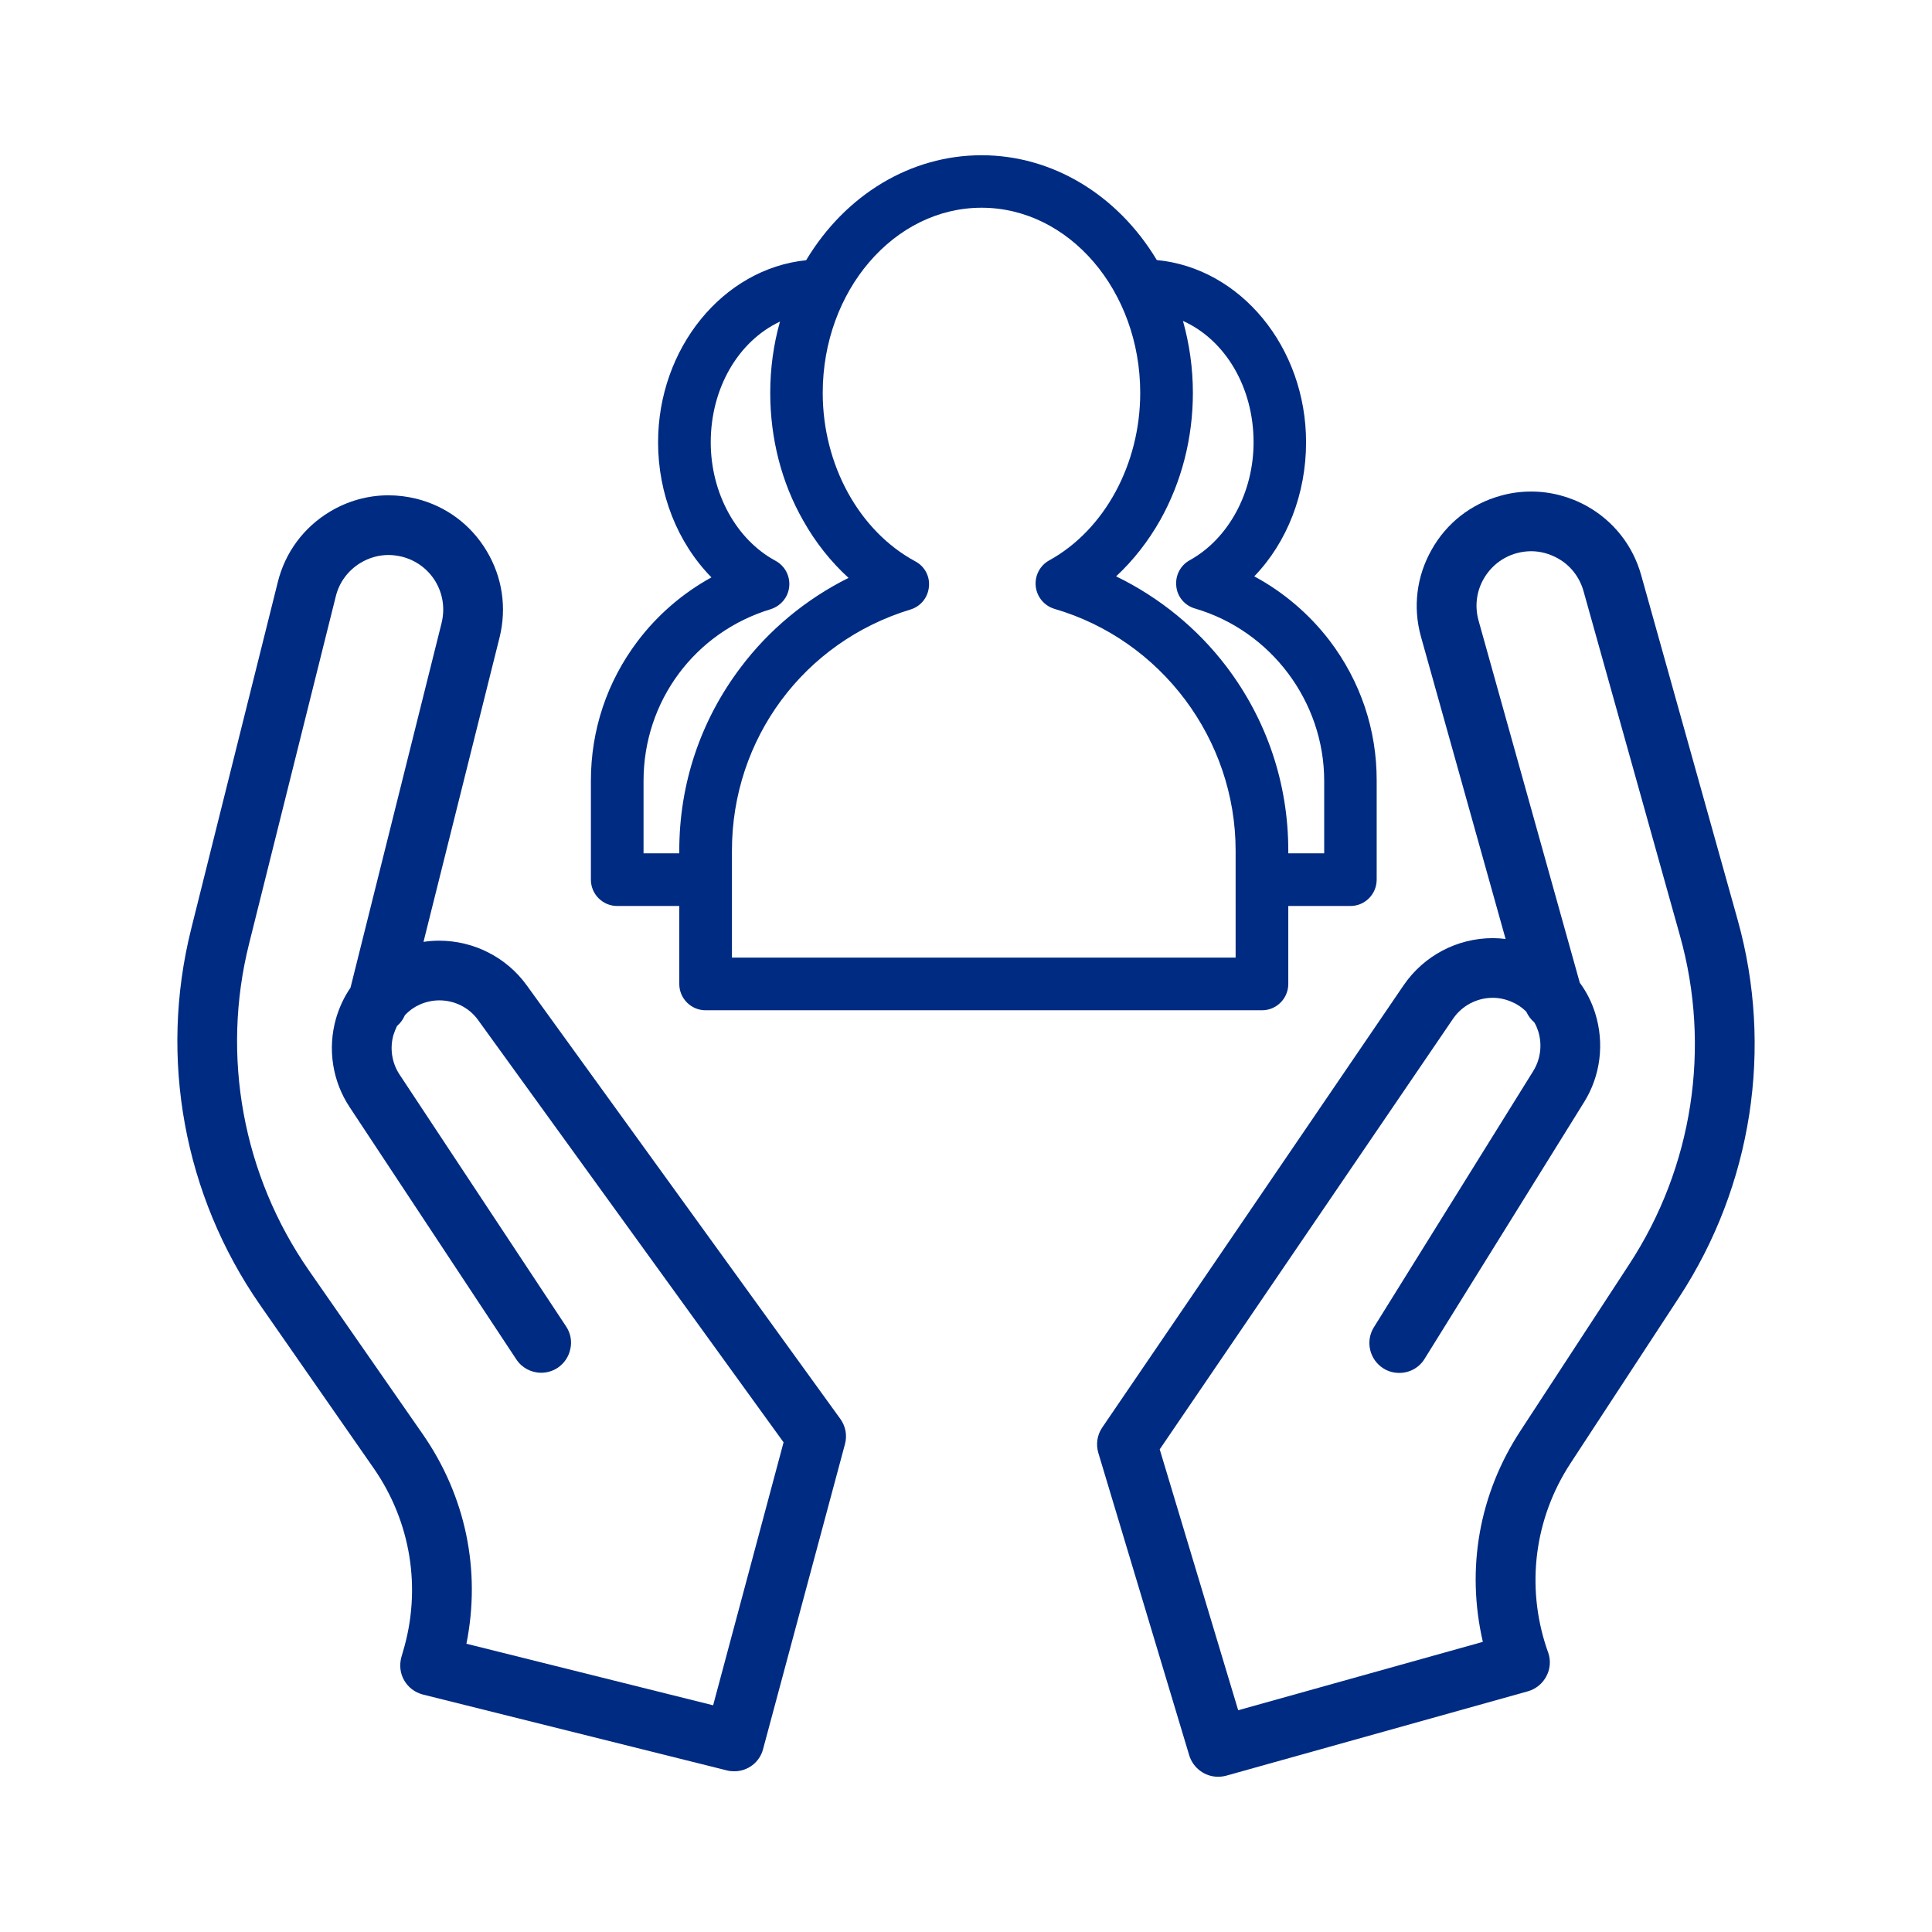
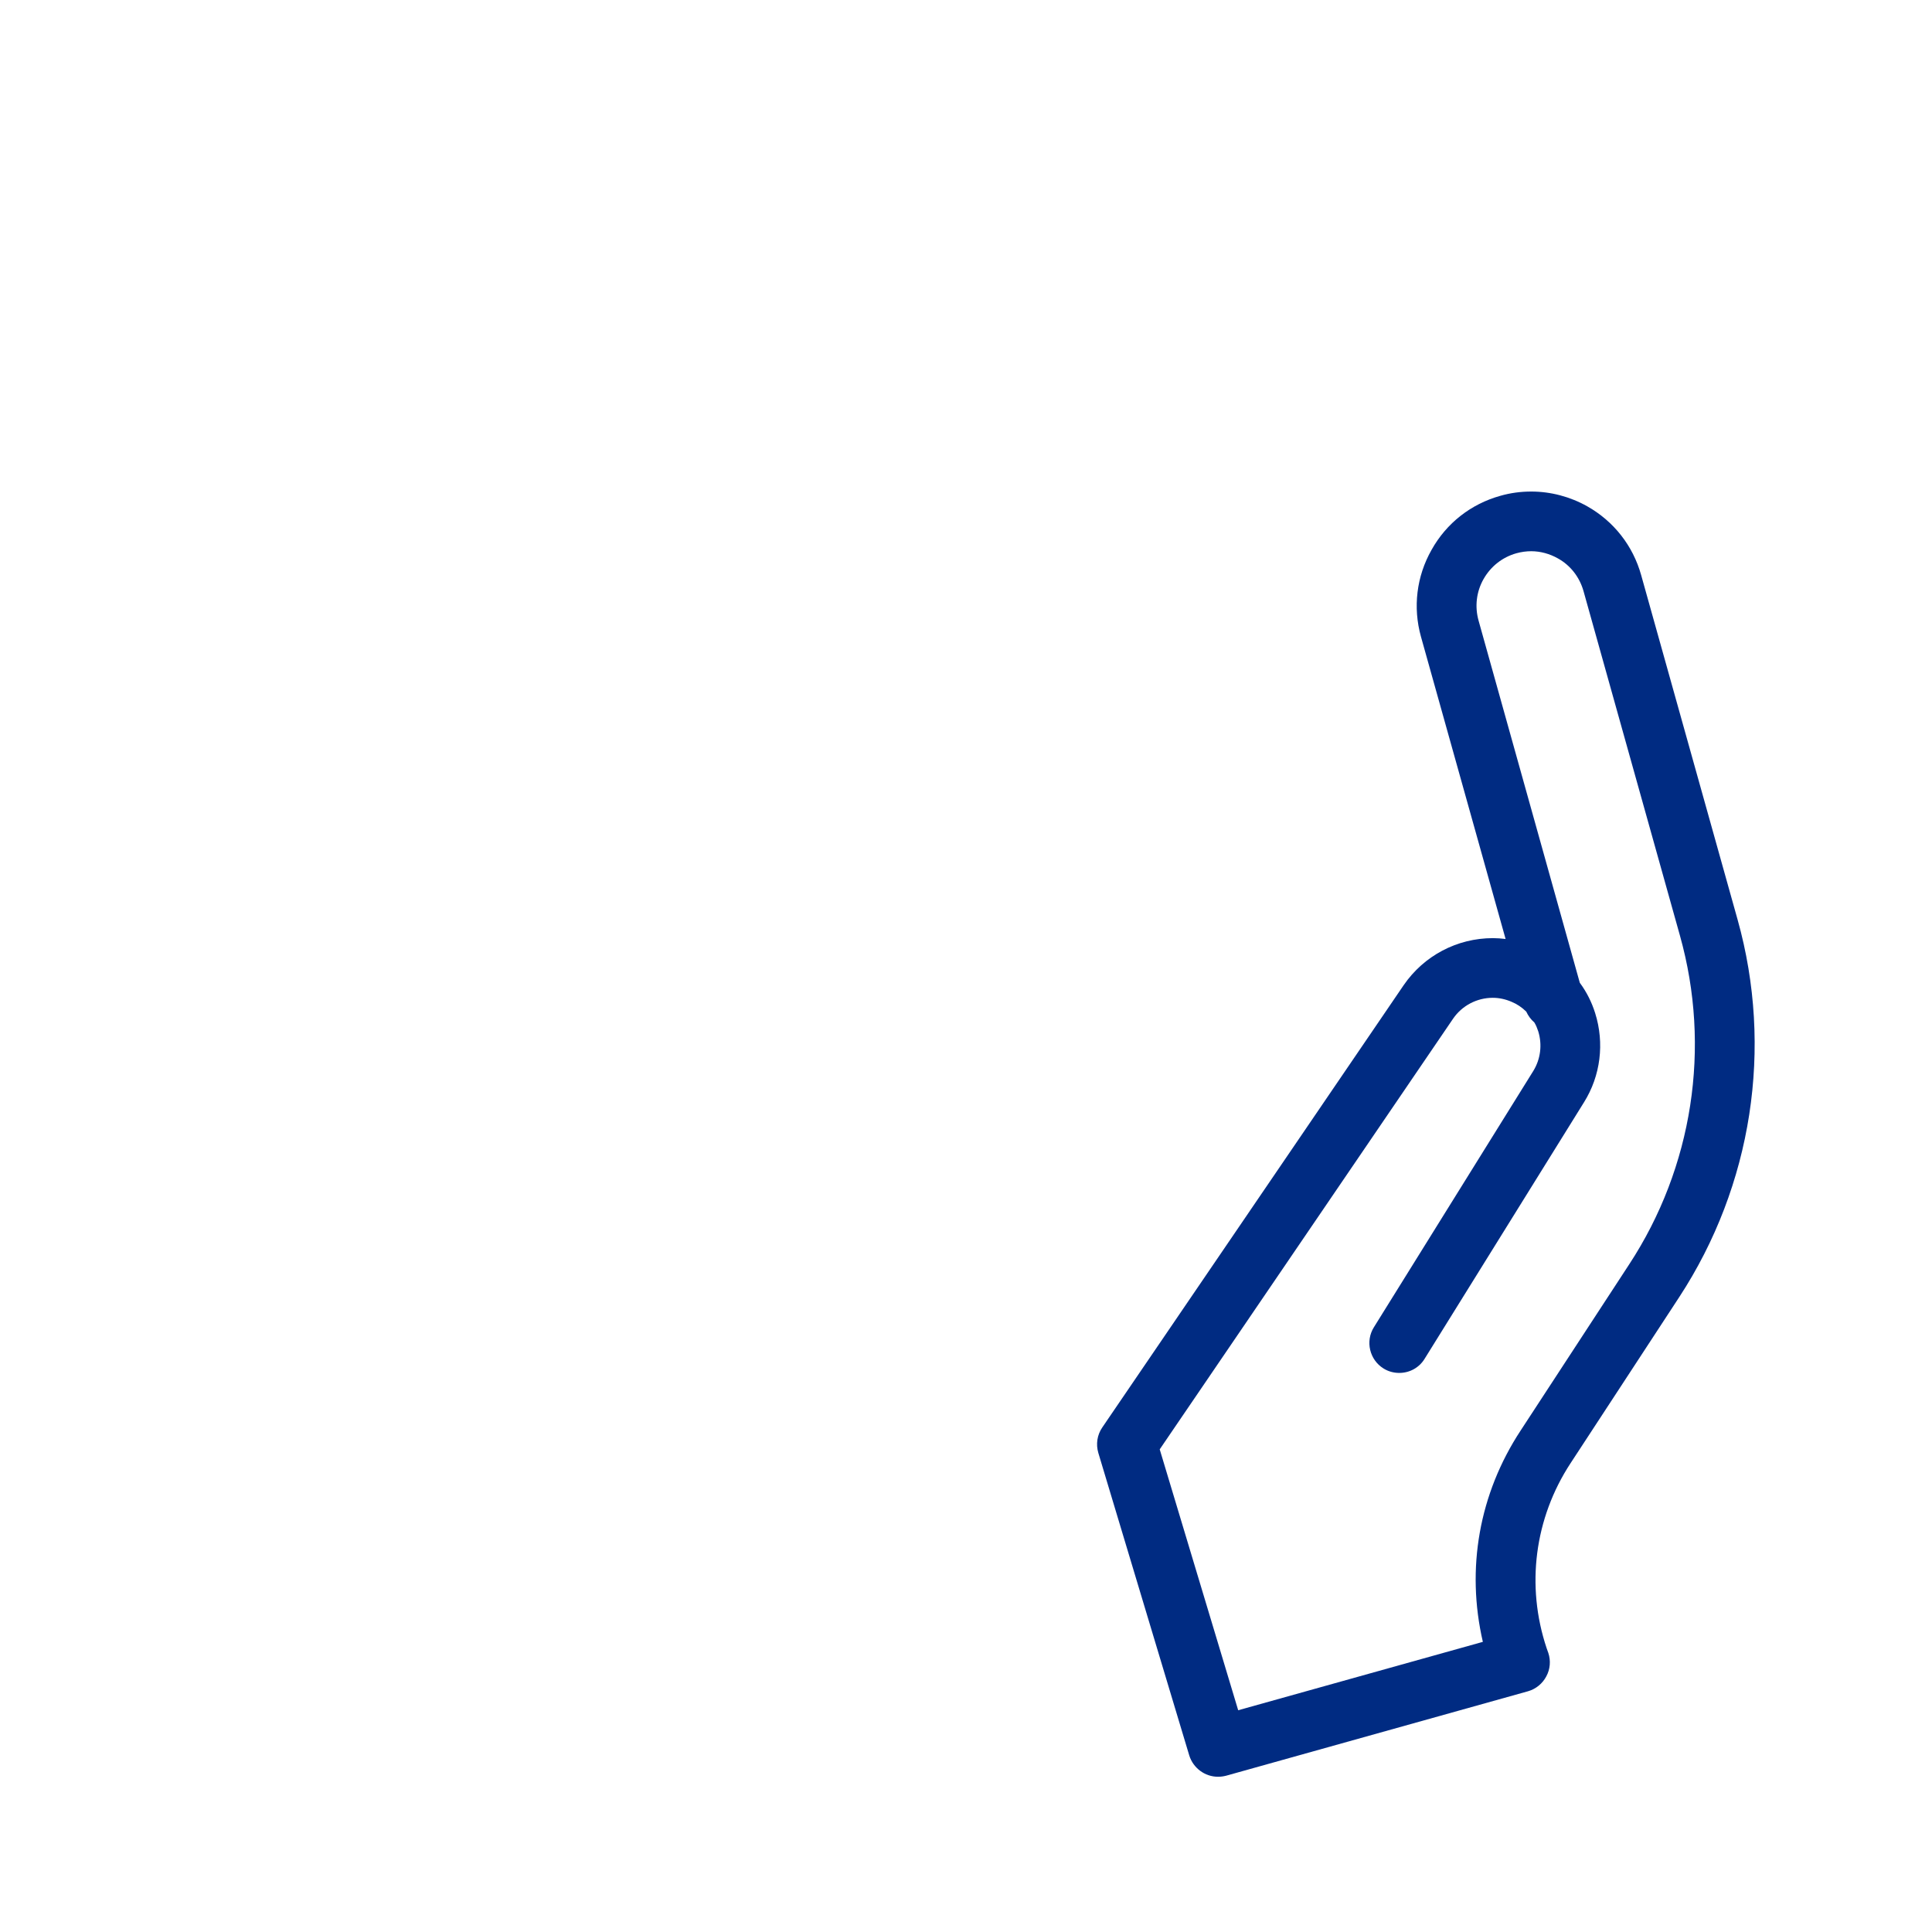
<svg xmlns="http://www.w3.org/2000/svg" version="1.1" id="Capa_1" x="0px" y="0px" viewBox="0 0 113 113" enable-background="new 0 0 113 113" xml:space="preserve">
  <g>
-     <path fill="#002B82" d="M77.76,37.46c-1.18-1.54-2.69-2.83-4.4-3.75c1.93-2,3.03-4.84,3.03-7.84c0-5.55-3.82-10.19-8.73-10.66   c-2.31-3.84-6.13-6.13-10.25-6.13c-4.13,0-7.95,2.29-10.26,6.14c-4.87,0.5-8.66,5.15-8.66,10.65c0,3.01,1.13,5.87,3.12,7.9   c-1.69,0.93-3.18,2.22-4.33,3.75c-1.78,2.36-2.72,5.18-2.72,8.15v5.78c0,0.85,0.69,1.54,1.54,1.54h3.63v4.56   c0,0.85,0.69,1.54,1.54,1.54h32.54c0.85,0,1.54-0.69,1.54-1.54v-4.56h3.64c0.84,0,1.53-0.69,1.53-1.54v-5.78   C80.53,42.68,79.57,39.84,77.76,37.46z M39.73,49.75v0.16h-2.09v-4.24c0-4.65,2.99-8.69,7.44-10.04c0.59-0.19,1.02-0.7,1.08-1.32   s-0.25-1.21-0.8-1.51c-2.3-1.24-3.79-3.96-3.79-6.93c0-3.15,1.6-5.91,4.05-7.06c-0.38,1.34-0.57,2.75-0.57,4.17   c0,2.66,0.66,5.25,1.93,7.47c0.72,1.28,1.61,2.4,2.65,3.35c-2.49,1.24-4.67,3.05-6.32,5.25C40.97,42.15,39.73,45.85,39.73,49.75z    M72.27,56.01H42.81v-6.26c0-6.53,4.2-12.2,10.44-14.1c0.6-0.18,1.02-0.7,1.08-1.32c0.07-0.62-0.25-1.21-0.8-1.5   c-3.28-1.77-5.41-5.64-5.41-9.85c0-5.97,4.17-10.83,9.29-10.83s9.28,4.86,9.28,10.83c0,4.17-2.09,8.02-5.33,9.8   c-0.54,0.3-0.85,0.9-0.78,1.52c0.07,0.62,0.5,1.13,1.09,1.31c6.25,1.82,10.6,7.63,10.6,14.14V56.01z M77.45,49.91h-2.1v-0.16   c0-3.93-1.26-7.66-3.63-10.78c-1.69-2.22-3.91-4.03-6.44-5.26c1.01-0.94,1.88-2.05,2.59-3.31c1.24-2.22,1.9-4.78,1.9-7.42   c0-1.44-0.2-2.85-0.58-4.21c2.49,1.12,4.13,3.9,4.13,7.1c0,2.94-1.47,5.65-3.74,6.9c-0.54,0.3-0.85,0.89-0.78,1.52   c0.06,0.62,0.5,1.13,1.09,1.3c4.45,1.3,7.56,5.45,7.56,10.08V49.91z" />
    <path fill="#002B82" d="M101.63,53.79l-5.64-20.15c-0.48-1.72-1.6-3.15-3.16-4.03c-1-0.56-2.13-0.86-3.27-0.86   c-0.61,0-1.22,0.08-1.81,0.25c-1.72,0.48-3.15,1.6-4.02,3.16c-0.88,1.55-1.1,3.36-0.62,5.08l4.95,17.68   c-0.25-0.03-0.5-0.05-0.74-0.05c-2.1,0-4.04,1.03-5.22,2.75L64.47,83.49c-0.3,0.44-0.38,0.98-0.23,1.49l5.32,17.7   c0.23,0.73,0.91,1.24,1.68,1.24c0.16,0,0.31-0.02,0.47-0.06l17.66-4.94c0.46-0.13,0.85-0.45,1.07-0.87   c0.23-0.42,0.27-0.92,0.12-1.37l-0.1-0.28c-1.22-3.65-0.71-7.6,1.4-10.82l6.36-9.72C102.48,69.34,103.73,61.29,101.63,53.79z    M86.73,96.03l-14.31,4l-4.59-15.26l17.16-25.19c0.52-0.76,1.39-1.22,2.32-1.22c0.37,0,0.74,0.08,1.09,0.23   c0.32,0.13,0.62,0.33,0.87,0.58c0.11,0.24,0.27,0.46,0.47,0.63c0.1,0.16,0.17,0.34,0.23,0.52c0.24,0.78,0.14,1.62-0.29,2.32   l-9.33,15c-0.5,0.81-0.25,1.89,0.57,2.4c0.27,0.17,0.59,0.26,0.92,0.26c0.6,0,1.16-0.3,1.48-0.82l9.32-15   c0.98-1.56,1.21-3.47,0.66-5.22c-0.2-0.64-0.5-1.24-0.9-1.78L86.48,36.3c-0.23-0.82-0.13-1.69,0.29-2.43   c0.42-0.74,1.1-1.28,1.92-1.51c0.29-0.08,0.58-0.12,0.87-0.12c0.54,0,1.08,0.15,1.56,0.42c0.74,0.41,1.27,1.1,1.5,1.92l5.64,20.15   c1.83,6.53,0.75,13.54-2.97,19.22l-6.35,9.72C86.51,87.37,85.74,91.75,86.73,96.03z" />
-     <path fill="#002B82" d="M49.15,82.99L30.8,57.62c-1.18-1.63-3.09-2.6-5.11-2.6c-0.31,0-0.62,0.02-0.92,0.07l4.45-17.81   c0.43-1.74,0.16-3.53-0.76-5.06c-0.92-1.54-2.38-2.62-4.11-3.05c-0.53-0.13-1.08-0.2-1.63-0.2c-1.2,0-2.39,0.33-3.43,0.96   c-1.53,0.92-2.61,2.38-3.04,4.11l-5.07,20.3c-1.89,7.56-0.42,15.57,4.02,21.97l6.66,9.57c2.18,3.14,2.81,7.05,1.71,10.72   l-0.09,0.31c-0.13,0.46-0.08,0.96,0.16,1.37c0.23,0.41,0.63,0.71,1.09,0.83l17.79,4.44c0.15,0.04,0.29,0.05,0.43,0.05   c0.79,0,1.48-0.53,1.68-1.29l4.79-17.84C49.56,83.96,49.46,83.42,49.15,82.99z M27.28,96.14c0.86-4.29-0.04-8.63-2.55-12.25   l-6.66-9.58c-3.87-5.57-5.15-12.54-3.5-19.12l5.07-20.31c0.2-0.82,0.72-1.52,1.45-1.96c0.5-0.3,1.06-0.46,1.64-0.46   c0.26,0,0.52,0.04,0.78,0.1c0.82,0.21,1.52,0.72,1.96,1.45c0.44,0.74,0.56,1.59,0.36,2.42L20.5,57.77   c-0.38,0.55-0.66,1.16-0.85,1.81c-0.5,1.77-0.21,3.66,0.81,5.19l9.74,14.74c0.32,0.49,0.87,0.78,1.45,0.78   c0.35,0,0.68-0.1,0.97-0.29c0.38-0.26,0.65-0.65,0.74-1.11c0.1-0.45,0.01-0.92-0.25-1.31l-9.74-14.73   c-0.45-0.68-0.58-1.53-0.36-2.31c0.06-0.19,0.13-0.36,0.21-0.53c0.2-0.17,0.36-0.39,0.46-0.63c0.24-0.26,0.53-0.47,0.86-0.62   c0.36-0.16,0.75-0.25,1.16-0.25c0.9,0,1.75,0.43,2.27,1.16l17.86,24.69l-4.12,15.38L27.28,96.14z" />
  </g>
  <g>
</g>
  <g>
</g>
  <g>
</g>
  <g>
</g>
  <g>
</g>
  <g>
</g>
  <g>
</g>
  <g>
</g>
  <g>
</g>
  <g>
</g>
  <g>
</g>
  <g>
</g>
  <g>
</g>
  <g>
</g>
  <g>
</g>
</svg>